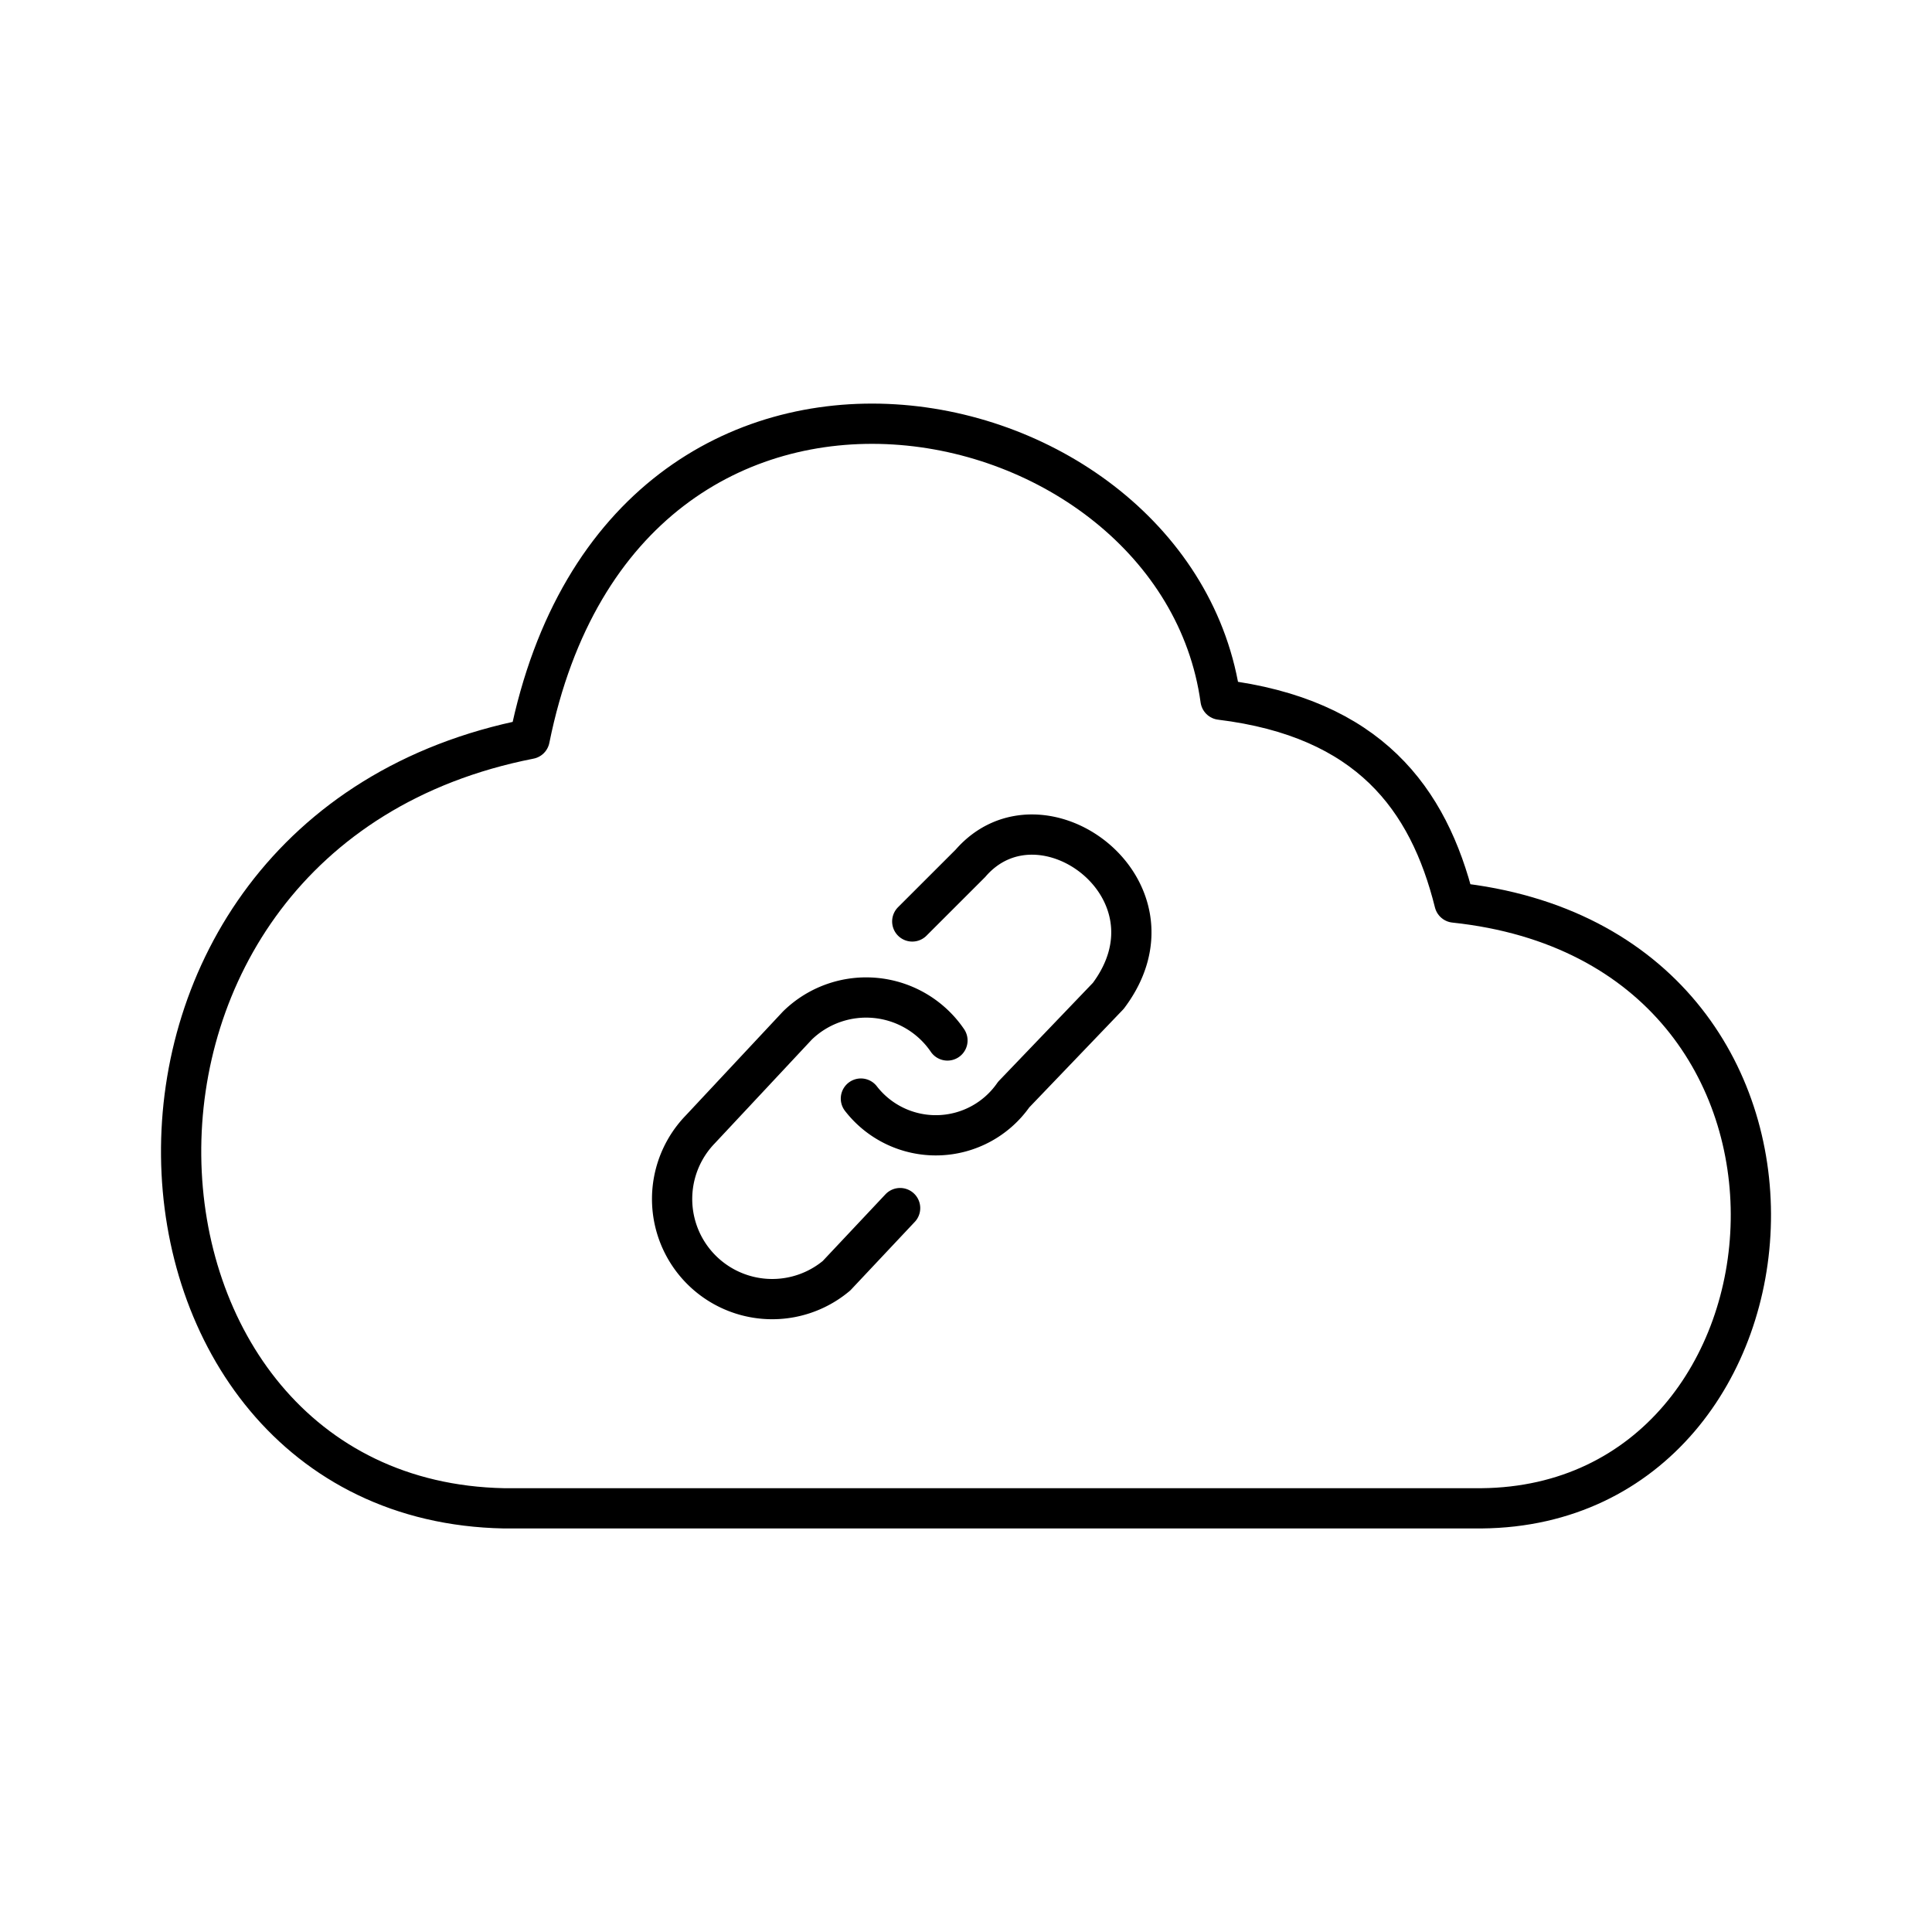
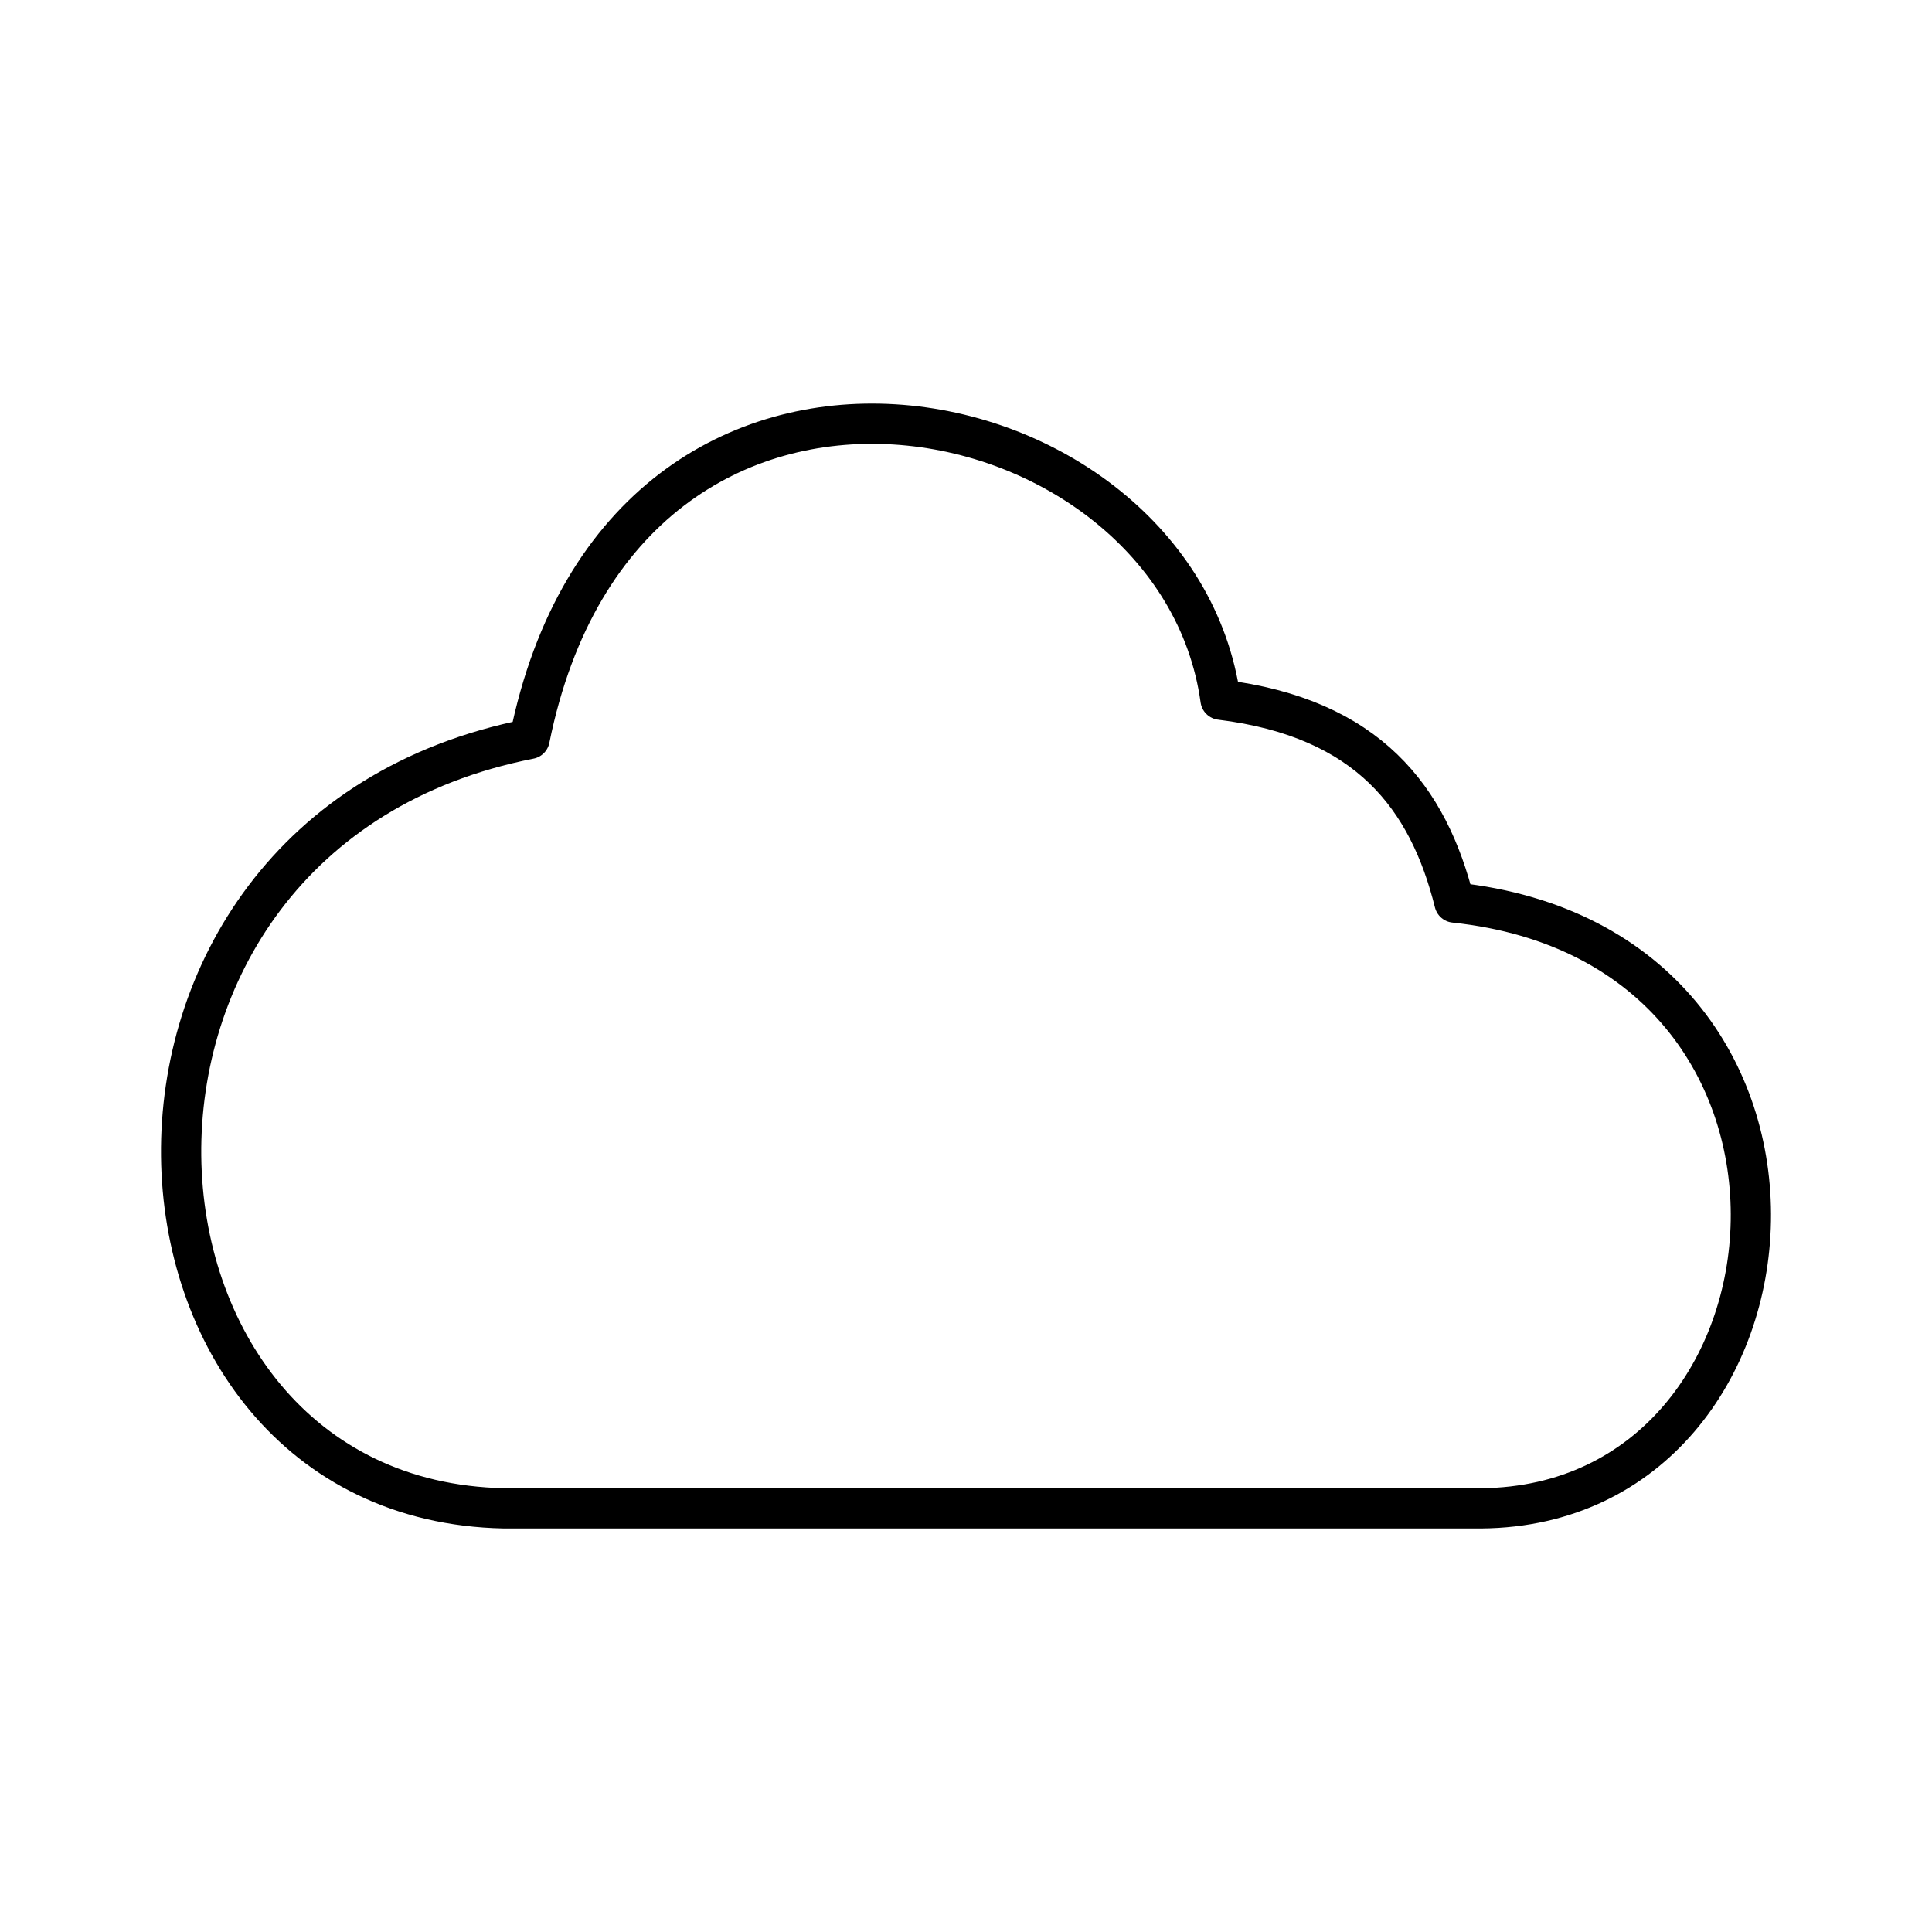
<svg xmlns="http://www.w3.org/2000/svg" width="800" height="800" viewBox="0 0 48 48">
  <path fill="none" stroke="currentColor" stroke-linecap="round" stroke-linejoin="round" d="M13.158 18.358c2.362-11.687 16.079-8.825 17.166-.974c3.678.451 5.166 2.448 5.812 5.04c10.282 1.09 9.129 14.973.672 15.05H12.52c-10.296-.205-11.302-16.771.638-19.116" />
-   <path fill="none" stroke="currentColor" stroke-linecap="round" stroke-linejoin="round" d="m22.363 30.015l-1.58 1.68a2.487 2.487 0 0 1-3.392-3.628l2.419-2.587a2.444 2.444 0 0 1 3.729.37" />
-   <path fill="none" stroke="currentColor" stroke-linecap="round" stroke-linejoin="round" d="M21.389 27.294a2.355 2.355 0 0 0 3.796-.1l2.351-2.453c1.978-2.634-1.665-5.326-3.426-3.292l-1.445 1.444" />
</svg>